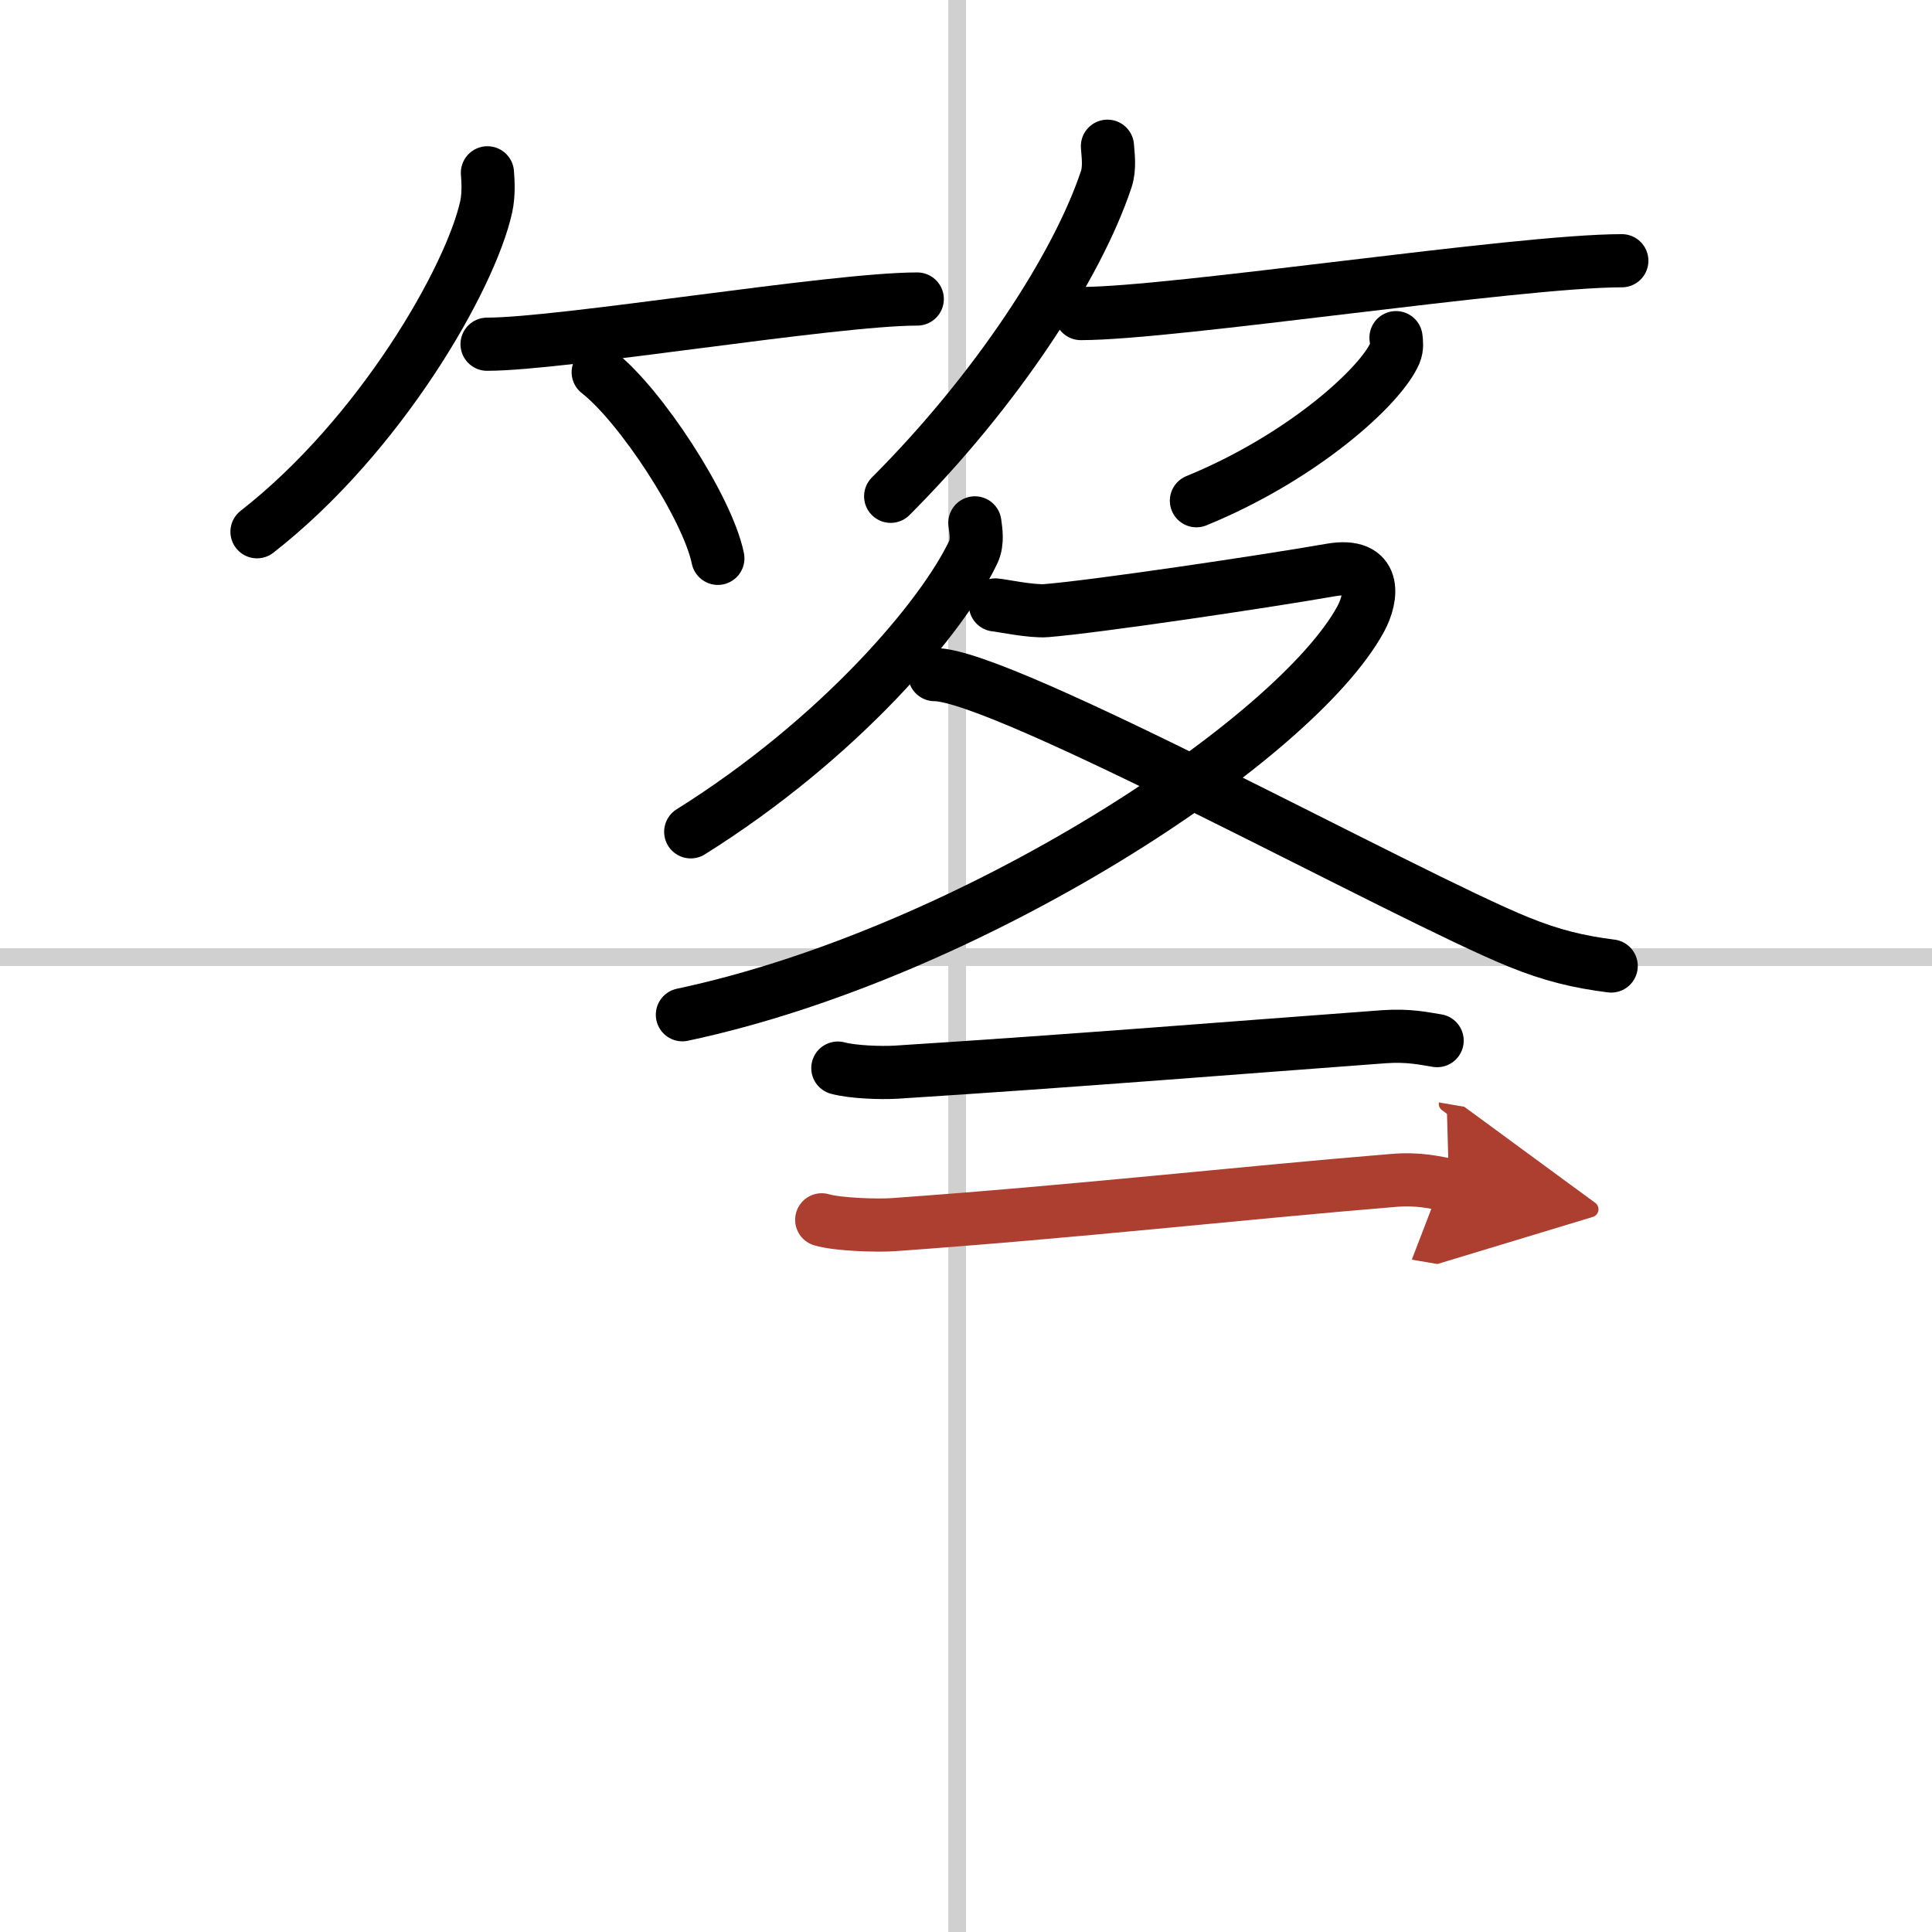
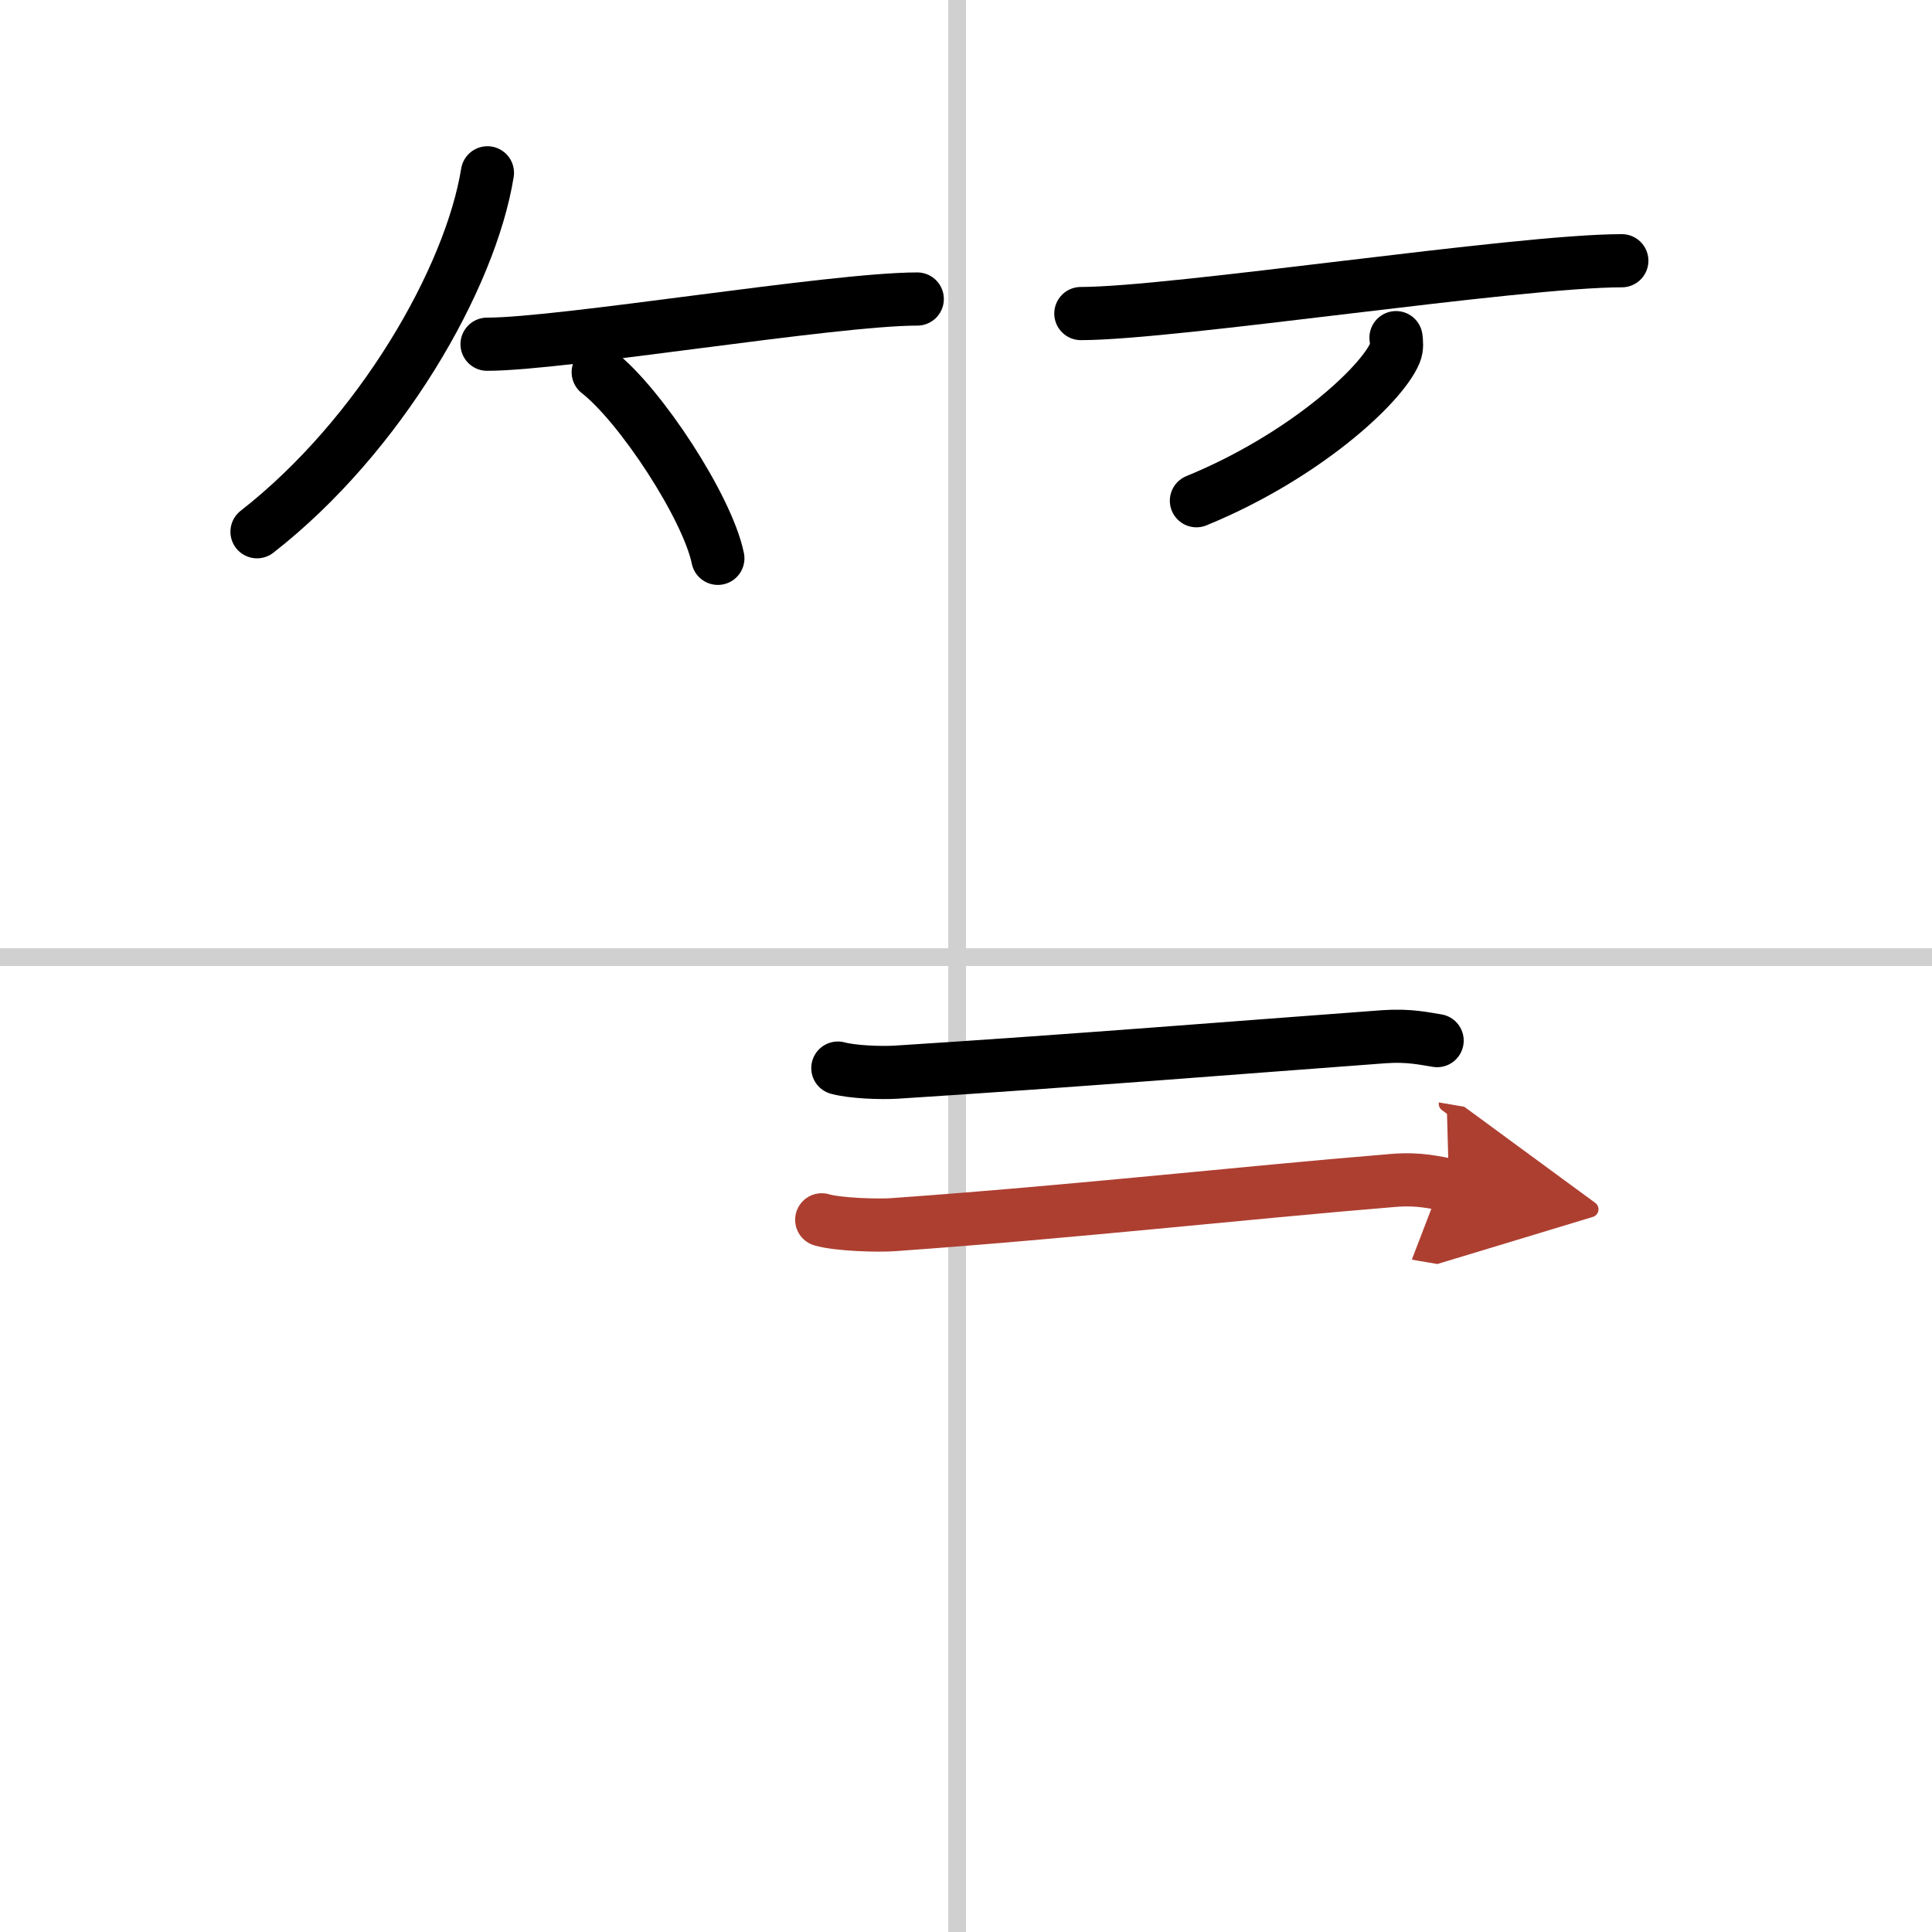
<svg xmlns="http://www.w3.org/2000/svg" width="400" height="400" viewBox="0 0 109 109">
  <defs>
    <marker id="a" markerWidth="4" orient="auto" refX="1" refY="5" viewBox="0 0 10 10">
      <polyline points="0 0 10 5 0 10 1 5" fill="#ad3f31" stroke="#ad3f31" />
    </marker>
  </defs>
  <g fill="none" stroke="#000" stroke-linecap="round" stroke-linejoin="round" stroke-width="3">
    <rect width="100%" height="100%" fill="#fff" stroke="#fff" />
    <line x1="54" x2="54" y2="109" stroke="#d0d0d0" stroke-width="1" />
    <line x2="109" y1="54" y2="54" stroke="#d0d0d0" stroke-width="1" />
-     <path d="M27.5,9.75c0.04,0.48,0.08,1.23-0.07,1.92C26.54,15.7,21.46,24.57,14.5,30" />
+     <path d="M27.5,9.75C26.54,15.7,21.46,24.57,14.5,30" />
    <path d="m27.48 19.42c4.27 0 19.48-2.55 24.27-2.55" />
    <path d="m33.75 21c2.38 1.85 6.16 7.62 6.75 10.5" />
-     <path d="m62.48 8.25c0.03 0.47 0.15 1.21-0.07 1.87-1.63 4.89-6.16 11.87-12.16 17.88" />
    <path d="m60.98 17.69c5.27 0 24.6-2.98 30.52-2.98" />
    <path d="m78.76 19.05c0.03 0.22 0.07 0.56-0.06 0.87-0.77 1.83-5.17 5.86-11.2 8.33" />
-     <path d="m55 29.5c0.05 0.41 0.18 1.07-0.09 1.65-1.74 3.67-7.54 10.52-15.94 15.78" />
-     <path d="M56.16,34.13c0.29,0.02,2.05,0.39,2.87,0.32c2.68-0.21,12.21-1.62,16.04-2.29c2.63-0.46,2.37,1.52,1.7,2.76C73.09,41.7,54.9,53.76,38.5,57.25" />
-     <path d="m52.73 38.06c3.85-0.02 26.67 12.55 32.96 15.09 1.87 0.76 3.39 1.12 5.21 1.35" />
    <path d="m47.27 60.26c0.86 0.23 2.43 0.28 3.29 0.23 9.92-0.63 19.25-1.39 27.52-2 1.42-0.1 2.29 0.11 3 0.22" />
    <path d="m46.36 68.82c0.9 0.27 3.18 0.34 4.08 0.27 10.47-0.75 19.4-1.77 28.14-2.49 1.5-0.13 2.41 0.13 3.17 0.26" marker-end="url(#a)" stroke="#ad3f31" />
  </g>
</svg>